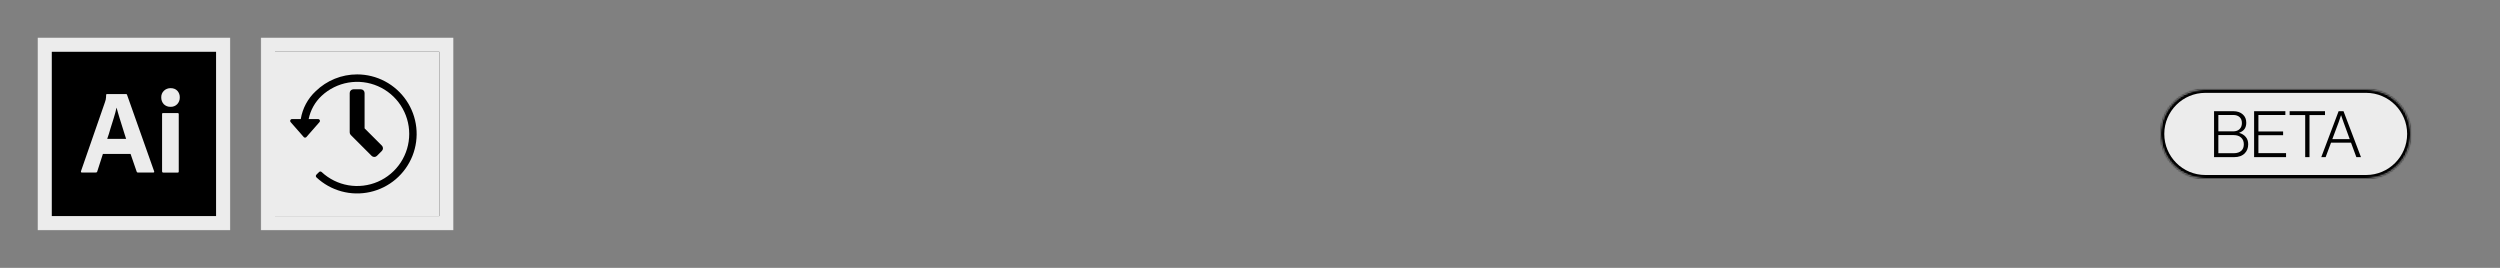
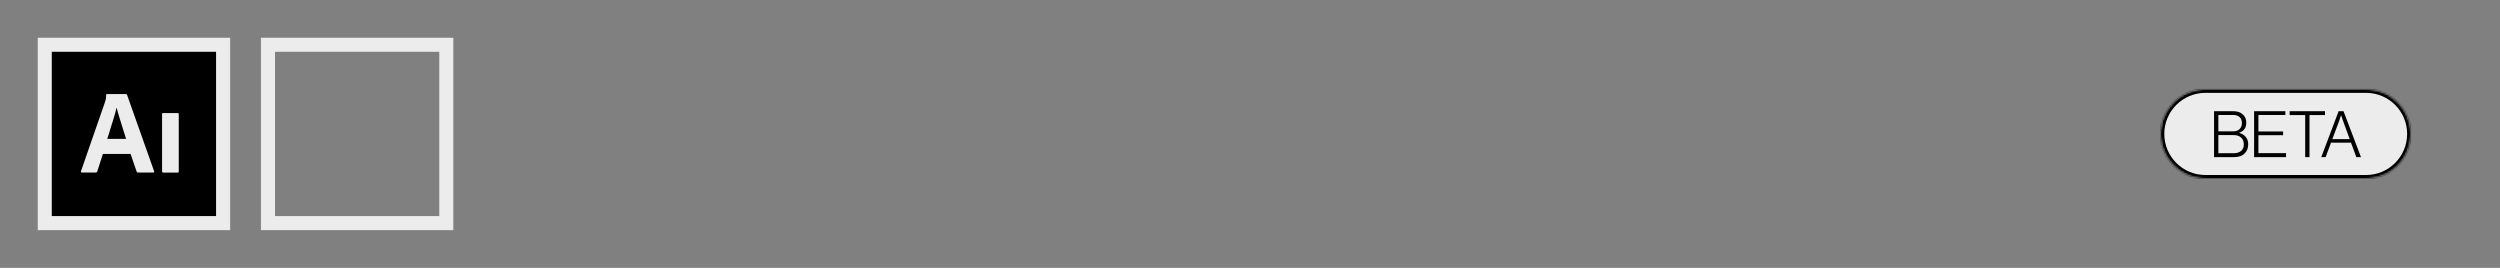
<svg xmlns="http://www.w3.org/2000/svg" fill="none" viewBox="0 0 1400 150" height="150" width="1400">
  <rect x="0" y="0" width="1400" height="150" fill="#808080" stroke="none" />
  <mask fill="black" height="108" width="108" y="21" x="21" maskUnits="userSpaceOnUse" id="path-1-outside-1_128_178">
    <rect height="108" width="108" y="21" x="21" fill="white" />
-     <path d="M25 25H125V125H25V25Z" />
  </mask>
  <path fill="black" d="M25 25H125V125H25V25Z" />
  <path mask="url(#path-1-outside-1_128_178)" fill="#ECECEC" d="M25 25V21H21V25H25ZM125 25H129V21H125V25ZM125 125V129H129V125H125ZM25 125H21V129H25V125ZM25 29H125V21H25V29ZM121 25V125H129V25H121ZM125 121H25V129H125V121ZM29 125V25H21V125H29Z" />
-   <path fill="#ECECEC" d="M91.721 58.36C92.721 59.32 94.041 59.86 95.421 59.82C96.841 59.9 98.261 59.36 99.221 58.36C100.221 57.32 100.721 55.94 100.681 54.52C100.721 53.16 100.221 51.82 99.301 50.82C98.381 49.86 97.121 49.36 95.501 49.36C94.141 49.36 92.801 49.86 91.801 50.82C90.801 51.78 90.261 53.1 90.301 54.52C90.261 55.94 90.761 57.32 91.721 58.36Z" />
  <path fill="#ECECEC" d="M90.761 63.9V95.98H90.781C90.781 96.38 90.981 96.64 91.401 96.64H99.561C99.941 96.64 100.101 96.44 100.101 95.98V63.9C100.101 63.52 99.941 63.32 99.561 63.32H91.301C90.921 63.32 90.761 63.48 90.761 63.9Z" />
  <path fill="#ECECEC" d="M57.621 86.22H73.121L76.541 96.14C76.621 96.44 76.901 96.64 77.201 96.6H85.901C86.321 96.6 86.441 96.4 86.321 95.94L71.121 53.02C71.081 52.8 70.921 52.68 70.581 52.68H59.781C59.561 52.72 59.401 52.94 59.441 53.14C59.441 54.04 59.361 54.96 59.201 55.84C59.054 56.246 58.948 56.626 58.848 56.98C58.826 57.061 58.803 57.141 58.781 57.22L45.361 95.84C45.241 96.34 45.361 96.6 45.821 96.6H53.661C54.041 96.64 54.381 96.4 54.461 96.02L57.621 86.22ZM70.621 77.76H60.041C60.681 76 61.301 74.04 61.881 71.92C62.363 70.443 62.816 68.967 63.26 67.519C63.441 66.927 63.621 66.34 63.801 65.76C64.381 63.96 64.841 62.18 65.221 60.38H65.301C65.457 60.902 65.609 61.451 65.766 62.022C65.909 62.545 66.058 63.086 66.221 63.64C66.45 64.501 66.721 65.363 67.004 66.261C67.115 66.614 67.228 66.973 67.341 67.34C67.367 67.427 67.394 67.513 67.421 67.6C67.792 68.806 68.149 69.967 68.541 71.18C68.901 72.42 69.281 73.64 69.661 74.76C70.041 75.84 70.381 76.88 70.621 77.76Z" clip-rule="evenodd" fill-rule="evenodd" />
  <g clip-path="url(#clip0_128_178)">
    <mask fill="black" height="108" width="108" y="21" x="146" maskUnits="userSpaceOnUse" id="path-4-outside-2_128_178">
      <rect height="108" width="108" y="21" x="146" fill="white" />
      <path d="M150 25H250V125H150V25Z" />
    </mask>
    <path fill="#ECECEC" d="M150 25H250V125H150V25Z" />
    <mask fill="white" id="path-6-inside-3_128_178">
      <path d="M150 25H250V125H150V25Z" />
    </mask>
    <path mask="url(#path-6-inside-3_128_178)" fill="black" d="M150 25V21H146V25H150ZM250 25H254V21H250V25ZM250 125V129H254V125H250ZM150 125H146V129H150V125ZM150 29H250V21H150V29ZM246 25V125H254V25H246ZM250 121H150V129H250V121ZM154 125V25H146V125H154Z" />
    <g clip-path="url(#clip1_128_178)">
      <path fill="black" d="M202.083 50H197.917C197.364 50 196.834 50.219 196.444 50.61C196.053 51.001 195.833 51.531 195.833 52.083V74.138C195.833 74.69 196.053 75.22 196.444 75.61L208.125 87.292C208.516 87.682 209.045 87.902 209.598 87.902C210.15 87.902 210.68 87.682 211.071 87.292L213.854 84.508C214.245 84.118 214.464 83.588 214.464 83.035C214.464 82.483 214.245 81.953 213.854 81.562L204.167 71.875V52.083C204.167 51.531 203.947 51.001 203.556 50.61C203.166 50.219 202.636 50 202.083 50Z" />
      <path fill="black" d="M200 41.666C191.329 41.655 182.997 45.033 176.783 51.081C172.35 55.208 169.412 60.69 168.431 66.666H163.542C163.265 66.666 163 66.776 162.805 66.972C162.61 67.167 162.5 67.432 162.5 67.708C162.5 67.844 162.527 67.978 162.58 68.104C162.632 68.229 162.709 68.342 162.806 68.437L170.175 76.84C170.361 76.991 170.593 77.074 170.833 77.074C171.073 77.074 171.306 76.991 171.492 76.84L178.86 68.437C178.957 68.342 179.034 68.229 179.087 68.104C179.14 67.978 179.167 67.844 179.167 67.708C179.167 67.432 179.057 67.167 178.862 66.972C178.666 66.776 178.401 66.666 178.125 66.666H172.852C173.858 61.678 176.4 57.128 180.121 53.656C184.278 49.784 189.476 47.21 195.076 46.251C200.676 45.292 206.435 45.989 211.644 48.258C216.853 50.526 221.286 54.266 224.399 59.019C227.512 63.772 229.169 69.331 229.166 75.012C229.164 80.694 227.502 86.251 224.385 91.001C221.268 95.751 216.831 99.487 211.62 101.751C206.409 104.015 200.65 104.707 195.051 103.743C189.452 102.779 184.256 100.201 180.102 96.325C179.907 96.141 179.648 96.04 179.38 96.042C179.112 96.045 178.855 96.15 178.663 96.337L177.19 97.81C177.091 97.907 177.012 98.023 176.958 98.15C176.903 98.277 176.875 98.414 176.873 98.552C176.872 98.691 176.897 98.828 176.949 98.957C177.001 99.085 177.077 99.202 177.174 99.301L177.19 99.317C181.155 103.035 185.97 105.726 191.214 107.157C196.458 108.588 201.972 108.715 207.277 107.527C212.581 106.338 217.514 103.871 221.646 100.339C225.779 96.807 228.984 92.318 230.984 87.264C232.984 82.209 233.718 76.742 233.121 71.339C232.524 65.936 230.614 60.761 227.559 56.265C224.504 51.769 220.396 48.089 215.592 45.544C210.789 42.999 205.436 41.668 200 41.666Z" />
    </g>
  </g>
  <path mask="url(#path-4-outside-2_128_178)" fill="#ECECEC" d="M150 25V21H146V25H150ZM250 25H254V21H250V25ZM250 125V129H254V125H250ZM150 125H146V129H150V125ZM150 29H250V21H150V29ZM246 25V125H254V25H246ZM250 121H150V129H250V121ZM154 125V25H146V125H154Z" />
  <mask fill="white" id="path-10-inside-4_128_178">
    <path d="M1210 75C1210 61.193 1221.19 50 1235 50H1325C1338.81 50 1350 61.193 1350 75V75C1350 88.807 1338.81 100 1325 100H1235C1221.19 100 1210 88.807 1210 75V75Z" />
  </mask>
  <path fill="#ECECEC" d="M1210 75C1210 61.193 1221.19 50 1235 50H1325C1338.81 50 1350 61.193 1350 75V75C1350 88.807 1338.81 100 1325 100H1235C1221.19 100 1210 88.807 1210 75V75Z" />
  <path mask="url(#path-10-inside-4_128_178)" fill="black" d="M1235 52H1325V48H1235V52ZM1325 98H1235V102H1325V98ZM1235 98C1222.3 98 1212 87.703 1212 75H1208C1208 89.912 1220.09 102 1235 102V98ZM1348 75C1348 87.703 1337.7 98 1325 98V102C1339.91 102 1352 89.912 1352 75H1348ZM1325 52C1337.7 52 1348 62.297 1348 75H1352C1352 60.088 1339.91 48 1325 48V52ZM1235 48C1220.09 48 1208 60.088 1208 75H1212C1212 62.297 1222.3 52 1235 52V48Z" />
  <path fill="black" d="M1239.87 88V62.26H1250.56C1252.89 62.26 1254.71 62.884 1256.03 64.132C1257.28 65.26 1257.91 66.796 1257.91 68.74C1257.91 71.548 1256.6 73.408 1253.98 74.32V74.428C1255.52 74.86 1256.73 75.616 1257.62 76.696C1258.53 77.752 1258.99 79.108 1258.99 80.764C1258.99 82.828 1258.36 84.508 1257.11 85.804C1255.7 87.268 1253.67 88 1251.03 88H1239.87ZM1242.28 85.804H1250.89C1252.76 85.804 1254.21 85.312 1255.24 84.328C1256.11 83.464 1256.54 82.288 1256.54 80.8C1256.54 79.192 1256.02 77.932 1254.99 77.02C1253.98 76.108 1252.61 75.652 1250.89 75.652H1242.28V85.804ZM1242.28 73.564H1250.53C1252.09 73.564 1253.3 73.144 1254.16 72.304C1255.03 71.464 1255.46 70.336 1255.46 68.92C1255.46 67.48 1255.03 66.364 1254.16 65.572C1253.3 64.78 1252.11 64.384 1250.6 64.384H1242.28V73.564ZM1262.3 88V62.26H1279.8V64.384H1264.71V73.636H1278.54V75.724H1264.71V85.768H1280.19V88H1262.3ZM1290.91 88V64.42H1282.2V62.26H1302V64.42H1293.32V88H1290.91ZM1299.91 88L1309.63 62.26H1312.36L1322.15 88H1319.56L1316.57 79.9H1305.38L1302.35 88H1299.91ZM1306.1 77.92H1315.85L1312.33 68.308L1311.03 64.564H1310.96C1310.5 66.028 1310.08 67.276 1309.7 68.308L1306.1 77.92Z" />
  <defs>
    <clipPath id="clip0_128_178">
-       <path fill="white" d="M150 25H250V125H150V25Z" />
-     </clipPath>
+       </clipPath>
    <clipPath id="clip1_128_178">
-       <rect transform="translate(162.5 37.5)" fill="white" height="75" width="75" />
-     </clipPath>
+       </clipPath>
  </defs>
</svg>